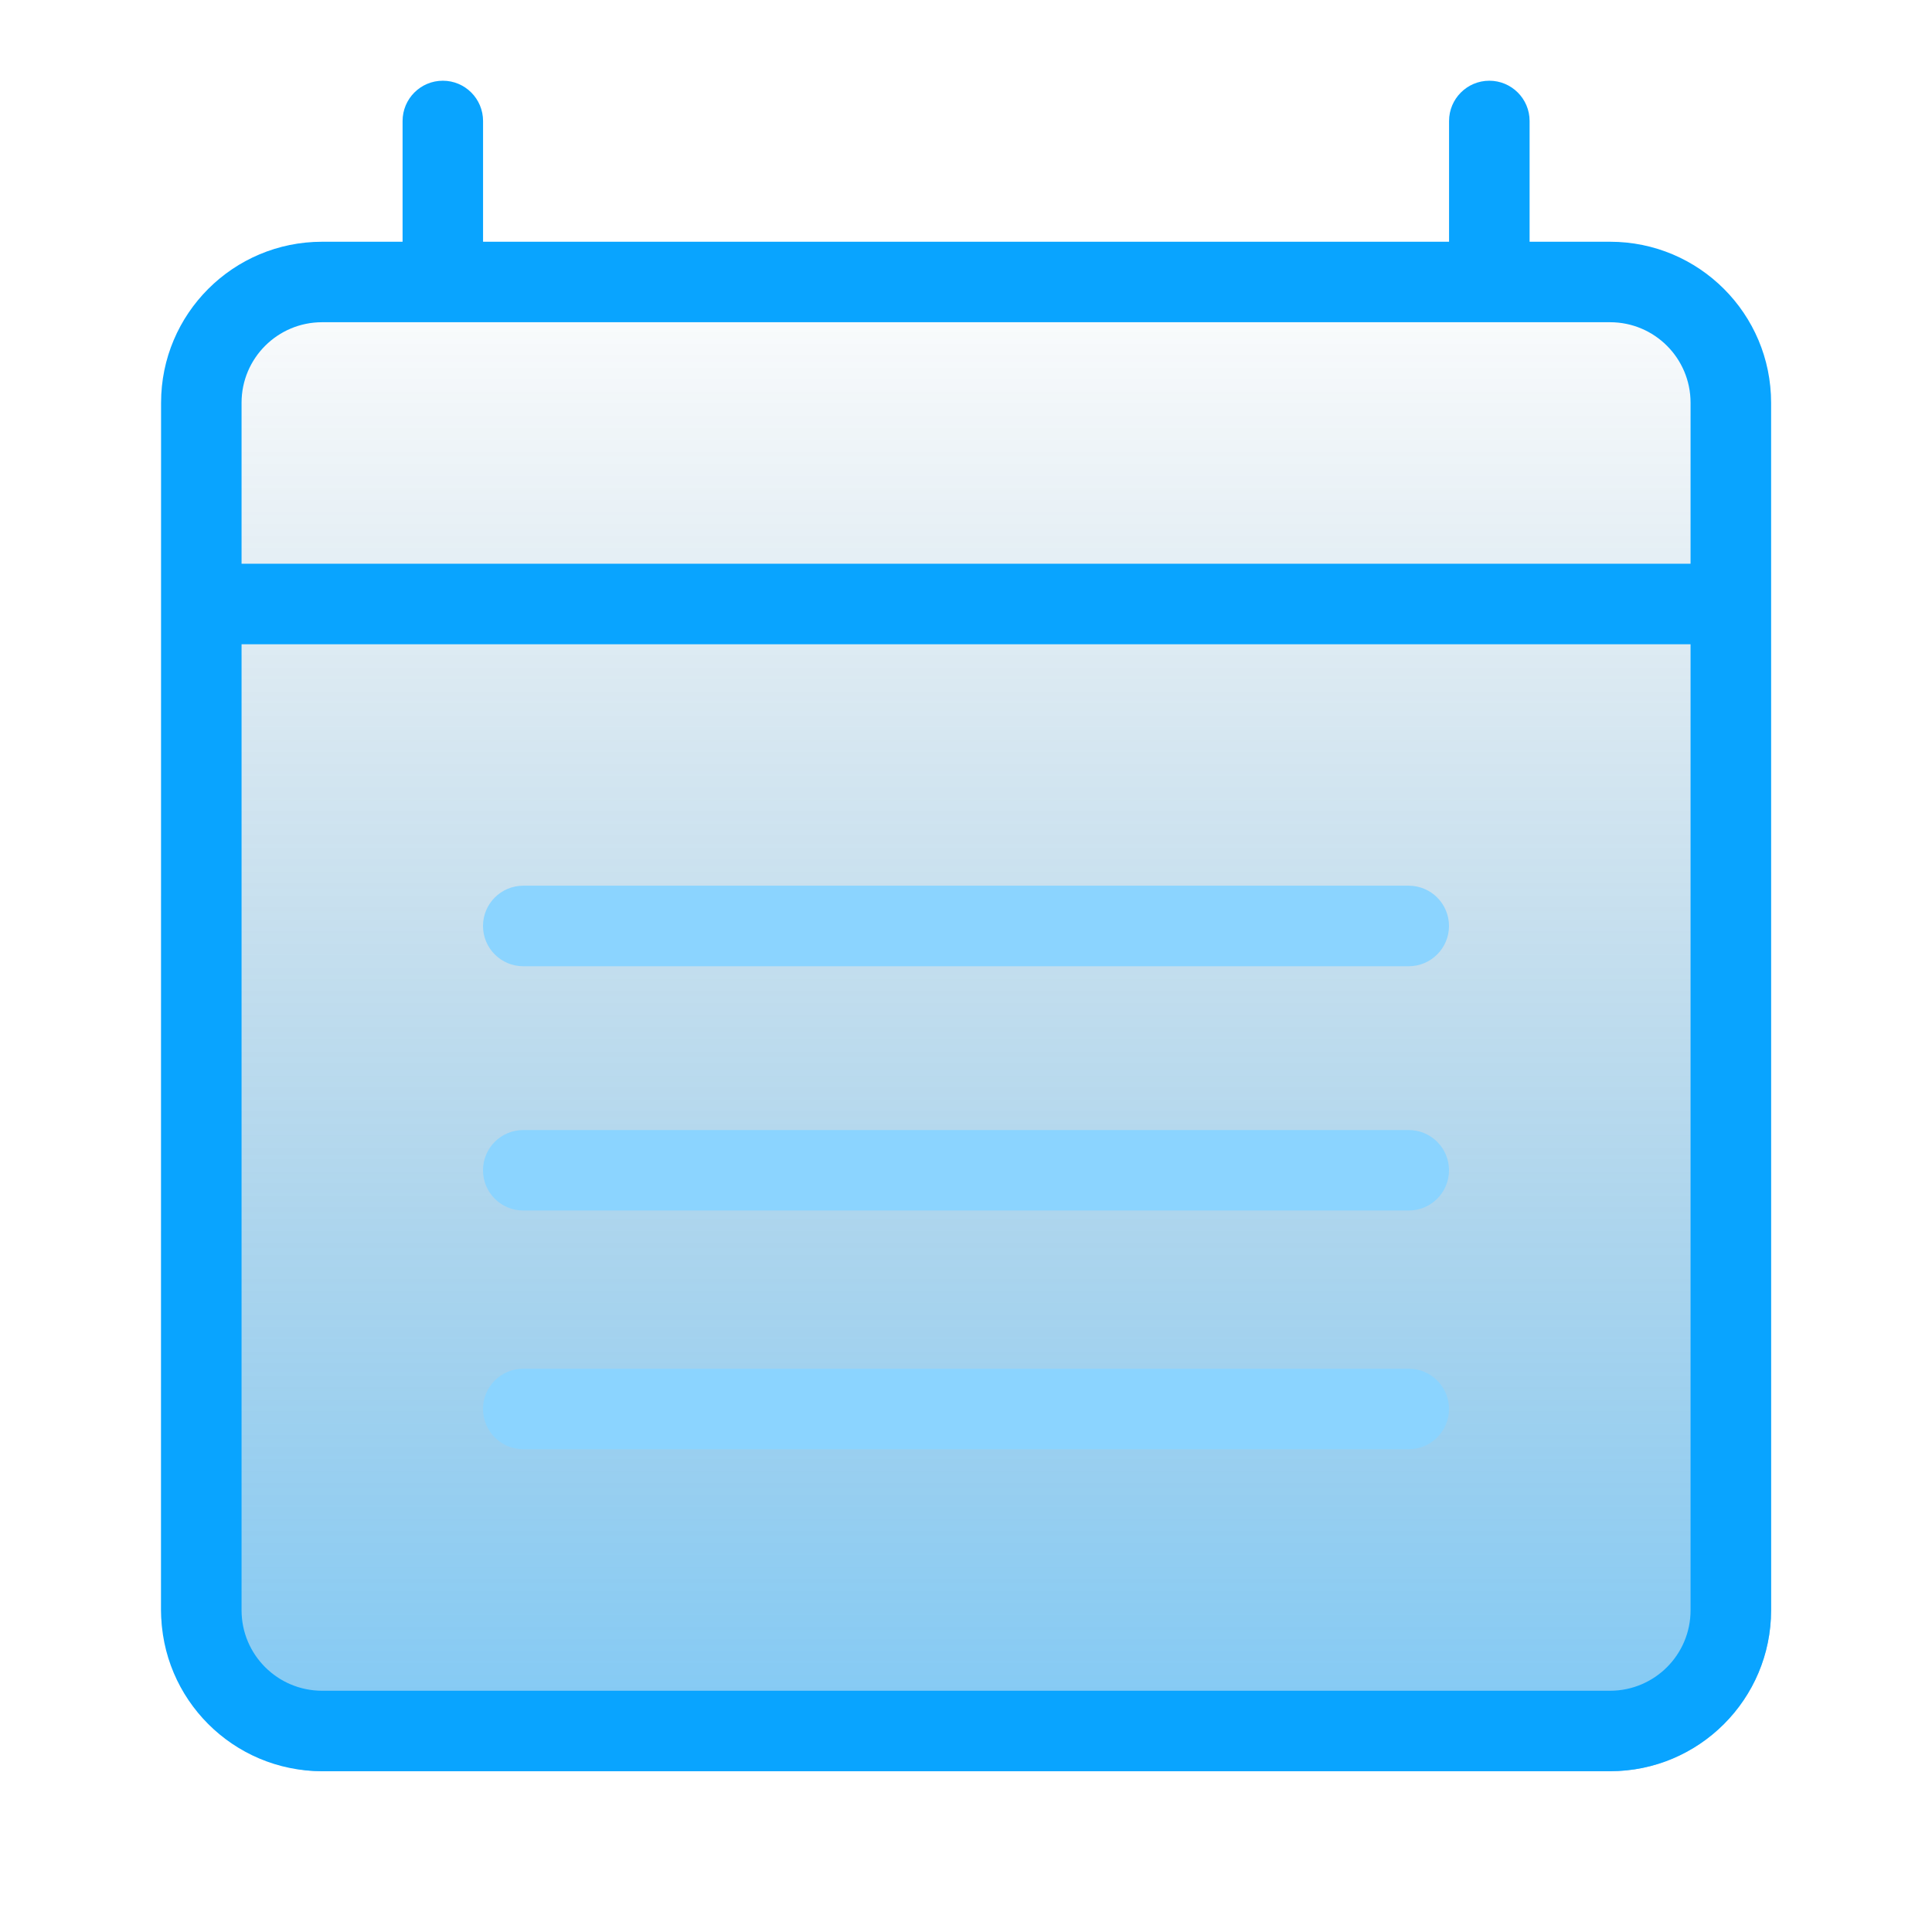
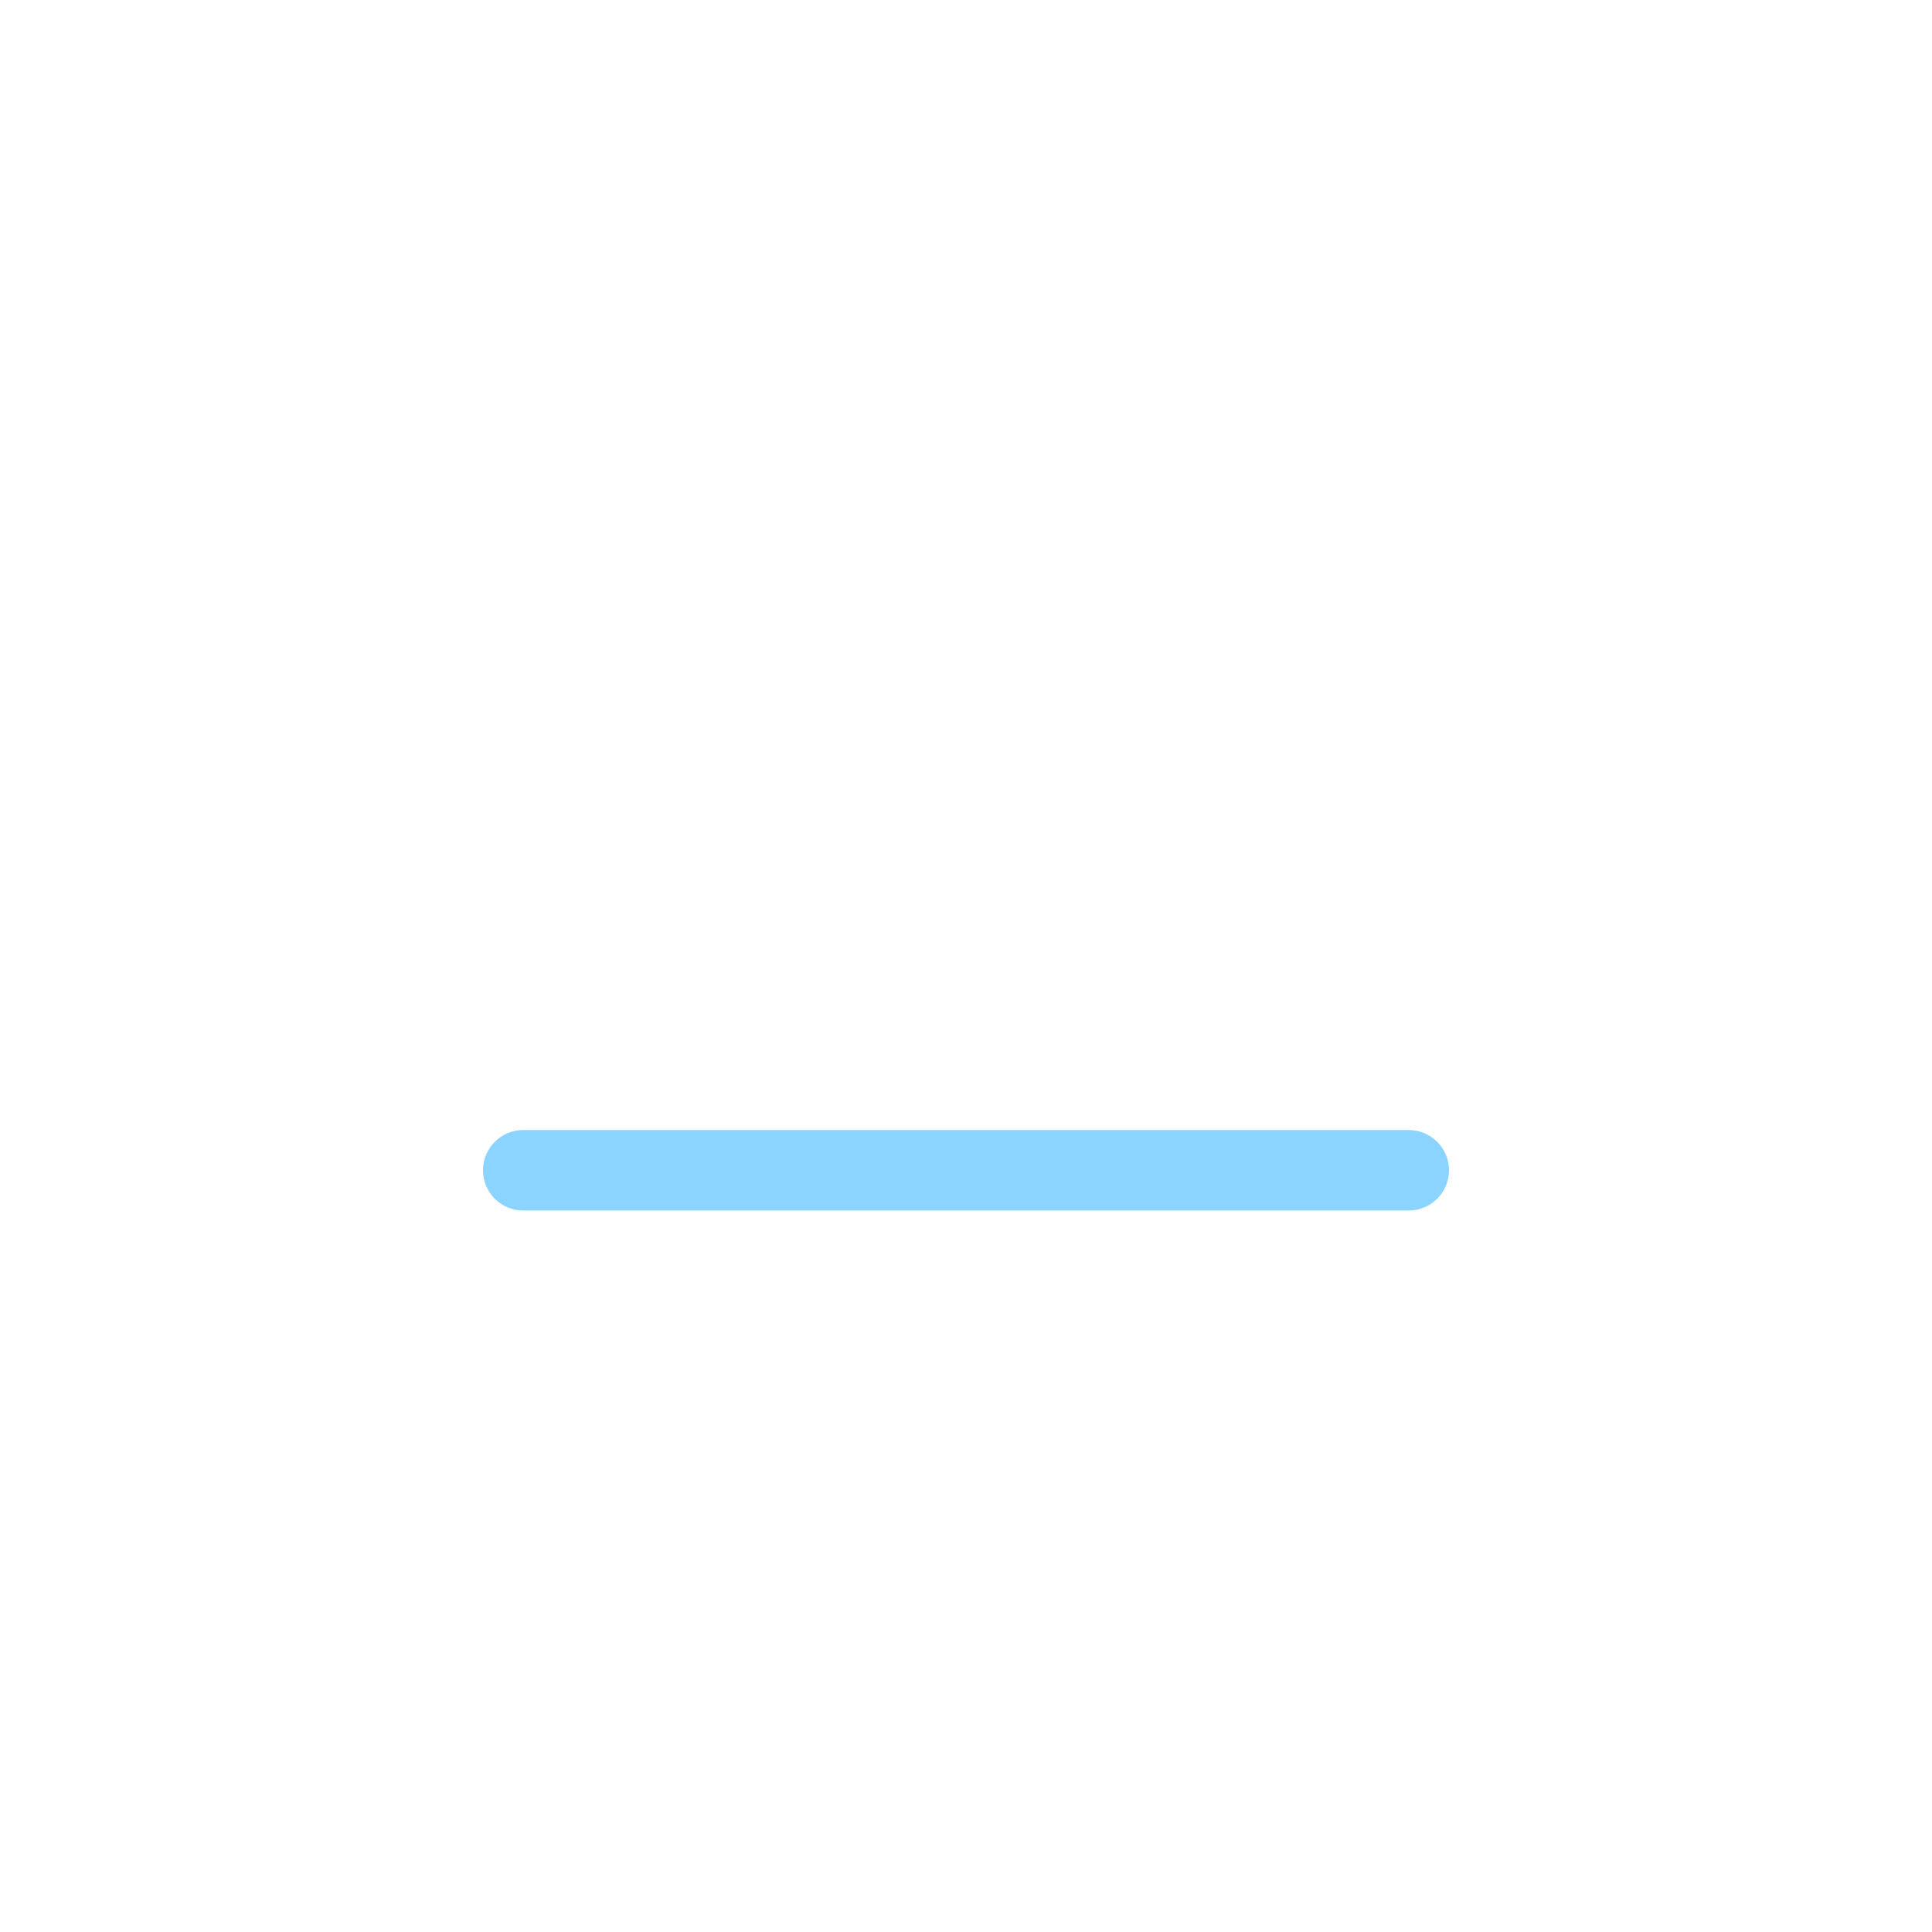
<svg xmlns="http://www.w3.org/2000/svg" width="32" height="32" viewBox="0 0 32 32" fill="none">
-   <rect x="2.668" y="4.004" width="26.667" height="25.333" rx="2.667" fill="url(#paint0_linear_1118_43303)" fill-opacity="0.5" />
-   <path fill-rule="evenodd" clip-rule="evenodd" d="M8.001 2.004C8.001 1.636 7.703 1.337 7.335 1.337C6.966 1.337 6.668 1.636 6.668 2.004V4.004H5.335C3.862 4.004 2.668 5.198 2.668 6.67V26.671C2.668 28.143 3.862 29.337 5.335 29.337H26.668C28.141 29.337 29.335 28.143 29.335 26.671V6.67C29.335 5.198 28.141 4.004 26.668 4.004H25.335V2.004C25.335 1.636 25.036 1.337 24.668 1.337C24.3 1.337 24.001 1.636 24.001 2.004V4.004H8.001V2.004ZM28.001 9.337V6.67C28.001 5.934 27.404 5.337 26.668 5.337H5.335C4.598 5.337 4.001 5.934 4.001 6.67V9.337H28.001ZM4.001 10.671H28.001V26.671C28.001 27.407 27.404 28.004 26.668 28.004H5.335C4.598 28.004 4.001 27.407 4.001 26.671V10.671Z" fill="#09A4FF" />
-   <path d="M8.667 14.67C8.298 14.67 8 14.969 8 15.337C8 15.705 8.298 16.004 8.667 16.004L23.333 16.004C23.701 16.004 24 15.705 24 15.337C24 14.969 23.701 14.67 23.333 14.67L8.667 14.67Z" fill="#8BD4FF" />
-   <path d="M8.667 22.67C8.298 22.67 8 22.969 8 23.337C8 23.705 8.298 24.004 8.667 24.004L23.333 24.004C23.701 24.004 24 23.705 24 23.337C24 22.969 23.701 22.67 23.333 22.67L8.667 22.67Z" fill="#8BD4FF" />
  <path d="M8.667 18.717C8.298 18.717 8 19.015 8 19.384C8 19.752 8.298 20.05 8.667 20.05H23.333C23.701 20.05 24 19.752 24 19.384C24 19.015 23.701 18.717 23.333 18.717H8.667Z" fill="#8BD4FF" />
  <defs>
    <linearGradient id="paint0_linear_1118_43303" x1="16.001" y1="29.337" x2="16.001" y2="4.004" gradientUnits="userSpaceOnUse">
      <stop stop-color="#0094ED" />
      <stop offset="1" stop-color="#005487" stop-opacity="0" />
    </linearGradient>
  </defs>
</svg>